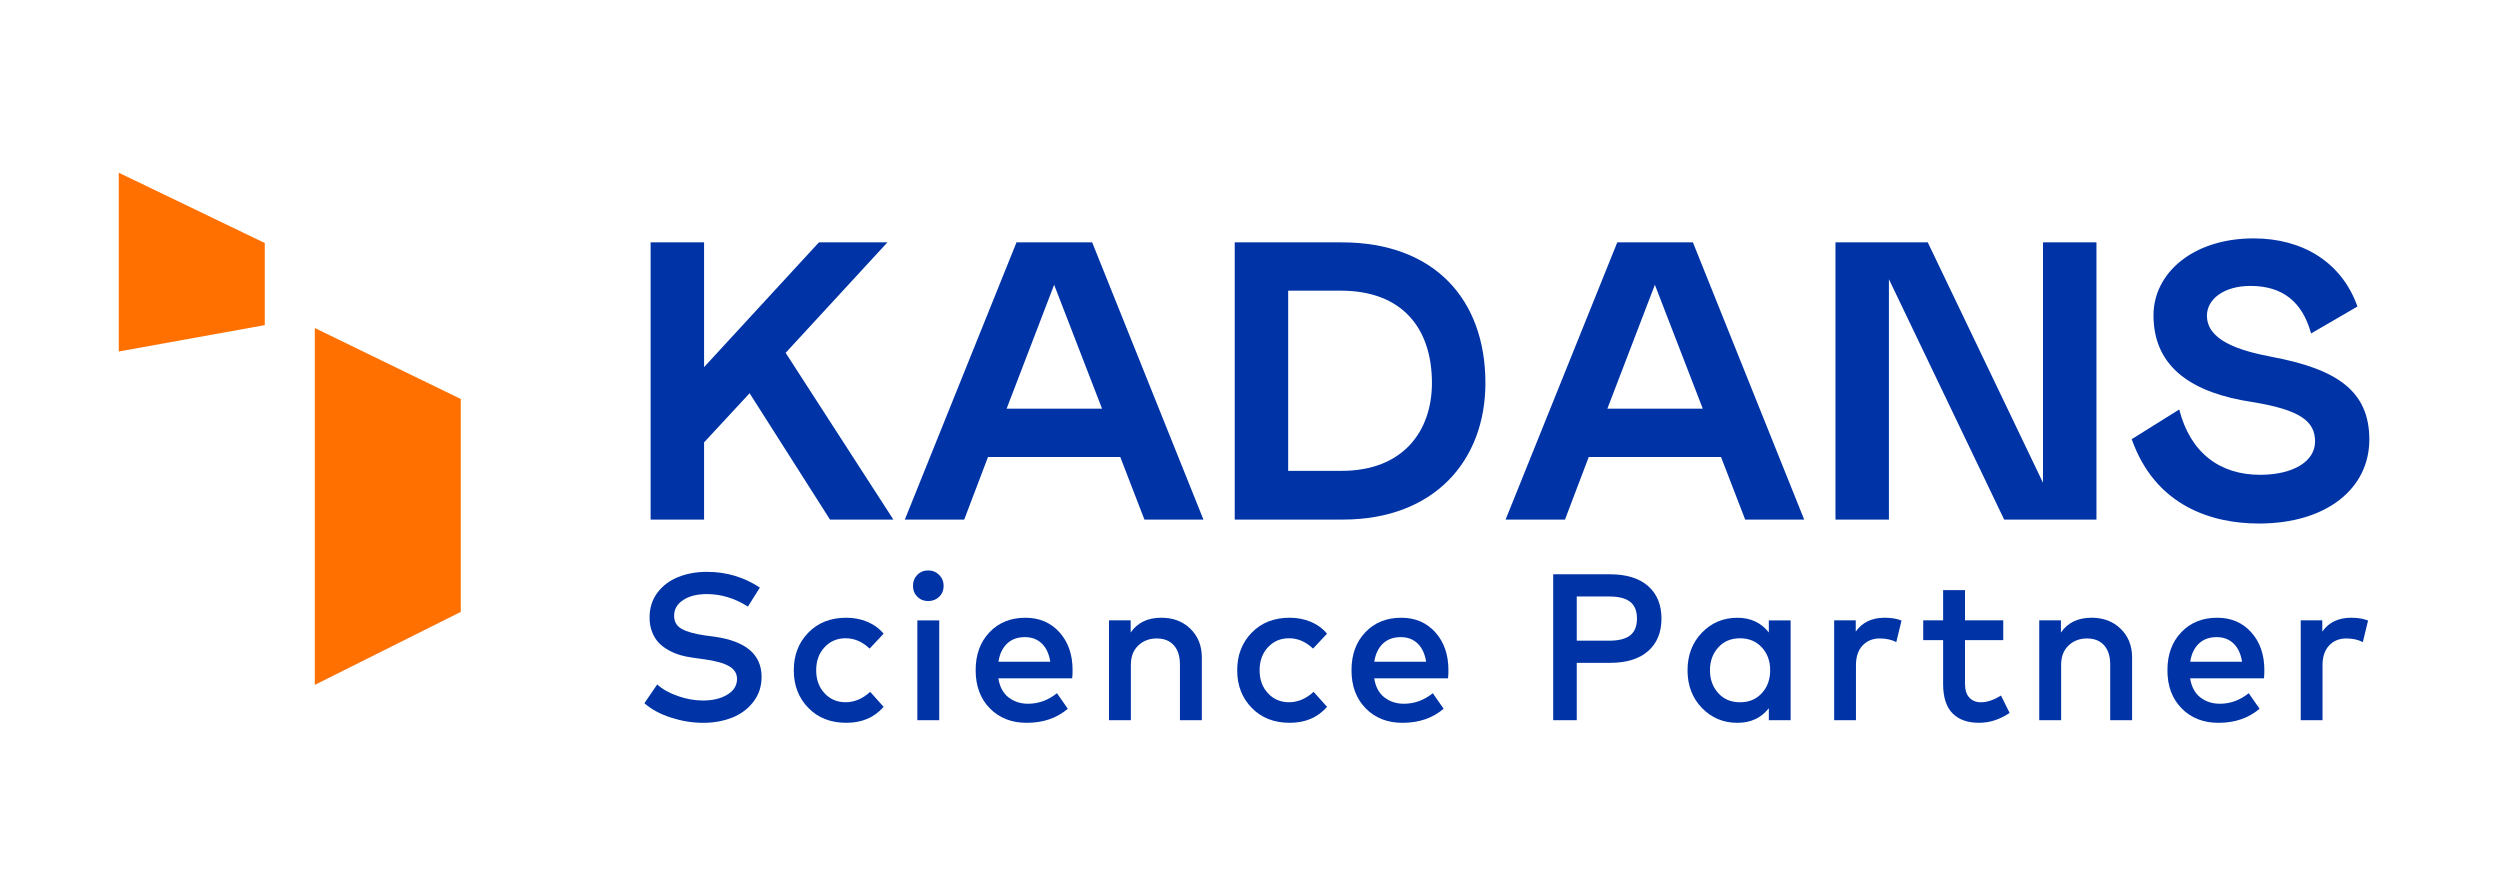
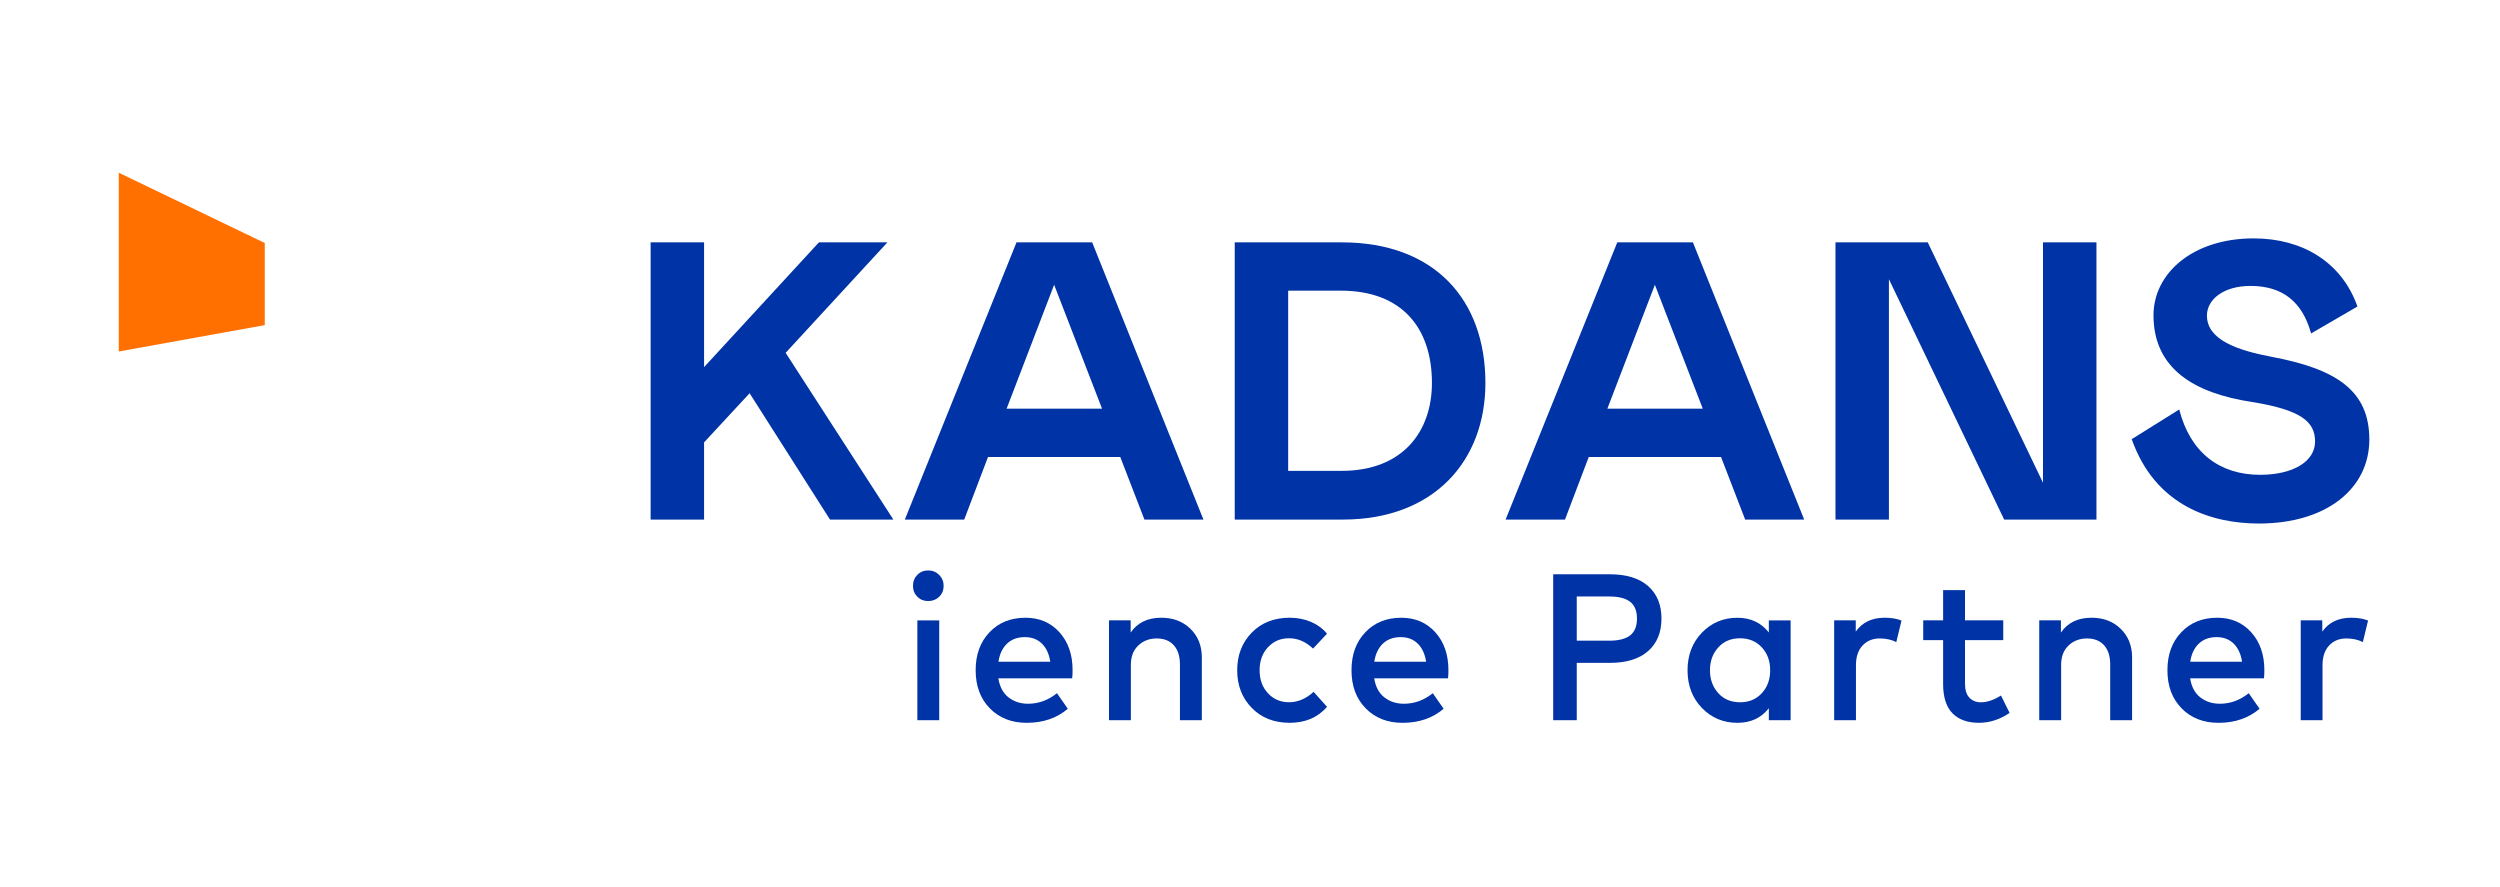
<svg xmlns="http://www.w3.org/2000/svg" width="141" height="50" viewBox="0 0 141 50" fill="none">
  <path d="M44.31 19.9L50.386 29.304H46.812L42.278 22.179L39.71 24.949V29.304H36.695V13.669H39.71V20.705L46.187 13.669H50.05L44.31 19.9Z" fill="#0033A6" />
  <path d="M54.383 29.304H51.033L57.331 13.669H61.598L67.874 29.304H64.546L63.183 25.775H55.723L54.382 29.304H54.383ZM59.454 16.059L56.773 23.05H62.156L59.453 16.059H59.454Z" fill="#0033A6" />
  <path d="M69.639 29.304V13.669H75.67C80.918 13.669 83.777 16.908 83.777 21.598C83.777 25.998 80.874 29.304 75.736 29.304H69.639ZM72.653 16.394V26.556H75.668C79.13 26.556 80.761 24.322 80.761 21.598C80.761 18.517 79.085 16.394 75.624 16.394H72.653Z" fill="#0033A6" />
  <path d="M88.266 29.304H84.916L91.214 13.669H95.48L101.756 29.304H98.428L97.066 25.775H89.605L88.265 29.304H88.266ZM93.336 16.059L90.655 23.05H96.037L93.334 16.059H93.336Z" fill="#0033A6" />
  <path d="M106.535 15.747V29.304H103.521V13.669H108.725L115.225 27.226V13.669H118.24V29.304H113.035L106.535 15.747Z" fill="#0033A6" />
  <path d="M130.345 18.807C129.854 17.02 128.737 16.126 126.928 16.126C125.409 16.126 124.471 16.886 124.471 17.8C124.471 19.185 126.236 19.766 128.112 20.123C131.798 20.815 133.63 22.044 133.63 24.792C133.63 27.539 131.24 29.527 127.398 29.527C124.784 29.527 121.569 28.567 120.229 24.77L122.909 23.094C123.534 25.55 125.21 26.779 127.466 26.779C129.342 26.779 130.57 26.02 130.57 24.903C130.57 23.787 129.788 23.116 126.996 22.669C123.779 22.178 121.457 20.815 121.457 17.778C121.457 15.433 123.647 13.445 127.108 13.445C129.834 13.445 132.066 14.763 132.96 17.287L130.347 18.805L130.345 18.807Z" fill="#0033A6" />
-   <path d="M42.182 34.211C41.441 33.741 40.67 33.506 39.871 33.506C39.319 33.506 38.871 33.617 38.531 33.841C38.19 34.065 38.02 34.362 38.02 34.735C38.02 35.06 38.159 35.303 38.44 35.464C38.72 35.624 39.151 35.748 39.731 35.834L40.302 35.91C42.069 36.162 42.953 36.915 42.953 38.174C42.953 38.711 42.8 39.179 42.493 39.579C42.188 39.978 41.789 40.277 41.297 40.472C40.805 40.668 40.257 40.767 39.653 40.767C39.049 40.767 38.468 40.67 37.86 40.478C37.252 40.287 36.747 40.014 36.344 39.662L37.066 38.603C37.352 38.866 37.737 39.082 38.219 39.253C38.701 39.424 39.177 39.509 39.647 39.509C40.199 39.509 40.658 39.399 41.022 39.178C41.387 38.956 41.569 38.662 41.569 38.293C41.569 37.983 41.417 37.742 41.114 37.57C40.81 37.398 40.345 37.268 39.718 37.183L39.076 37.095C38.818 37.059 38.575 37.008 38.35 36.943C38.125 36.876 37.904 36.782 37.689 36.66C37.474 36.539 37.291 36.397 37.139 36.235C36.989 36.072 36.867 35.871 36.774 35.629C36.683 35.388 36.636 35.12 36.636 34.821C36.636 34.288 36.783 33.825 37.076 33.431C37.37 33.038 37.761 32.743 38.246 32.547C38.732 32.351 39.277 32.252 39.881 32.252C40.966 32.252 41.958 32.548 42.856 33.139L42.18 34.215L42.182 34.211Z" fill="#0033A6" />
-   <path d="M47.73 34.84C48.157 34.84 48.553 34.917 48.918 35.069C49.282 35.222 49.589 35.445 49.835 35.74L49.048 36.58C48.636 36.191 48.185 35.998 47.697 35.998C47.208 35.998 46.822 36.167 46.506 36.503C46.19 36.84 46.033 37.273 46.033 37.803C46.033 38.332 46.19 38.764 46.506 39.102C46.822 39.439 47.218 39.607 47.697 39.607C48.175 39.607 48.658 39.412 49.078 39.019L49.836 39.866C49.315 40.466 48.614 40.766 47.732 40.766C46.851 40.766 46.136 40.486 45.59 39.925C45.043 39.365 44.77 38.658 44.77 37.803C44.77 36.947 45.043 36.241 45.59 35.68C46.137 35.12 46.851 34.84 47.732 34.84H47.73Z" fill="#0033A6" />
  <path d="M52.351 32.172C52.593 32.172 52.799 32.256 52.968 32.424C53.137 32.593 53.221 32.798 53.221 33.042C53.221 33.286 53.138 33.494 52.971 33.656C52.804 33.818 52.597 33.9 52.351 33.9C52.105 33.9 51.899 33.818 51.737 33.656C51.575 33.494 51.493 33.288 51.493 33.042C51.493 32.796 51.575 32.588 51.737 32.422C51.899 32.255 52.105 32.172 52.351 32.172ZM52.973 40.62H51.739V34.989H52.973V40.62Z" fill="#0033A6" />
  <path d="M57.831 34.84C58.619 34.84 59.259 35.113 59.753 35.66C60.246 36.207 60.494 36.919 60.494 37.798C60.494 37.978 60.486 38.131 60.47 38.257H56.308C56.383 38.735 56.574 39.094 56.881 39.332C57.19 39.571 57.556 39.691 57.984 39.691C58.576 39.691 59.119 39.493 59.613 39.097L60.224 39.974C59.605 40.502 58.833 40.767 57.907 40.767C57.057 40.767 56.364 40.496 55.829 39.953C55.295 39.409 55.027 38.694 55.027 37.804C55.027 36.914 55.287 36.207 55.806 35.662C56.326 35.115 57 34.841 57.831 34.841V34.84ZM57.807 35.934C57.384 35.934 57.045 36.059 56.79 36.308C56.535 36.556 56.376 36.894 56.313 37.321H59.235C59.168 36.882 59.011 36.542 58.763 36.299C58.514 36.056 58.196 35.934 57.807 35.934Z" fill="#0033A6" />
  <path d="M65.496 34.84C66.167 34.84 66.715 35.049 67.142 35.466C67.569 35.883 67.783 36.422 67.783 37.08V40.618H66.549V37.485C66.549 37.014 66.434 36.651 66.205 36.394C65.976 36.138 65.653 36.009 65.239 36.009C64.824 36.009 64.476 36.142 64.198 36.407C63.919 36.672 63.781 37.035 63.781 37.497V40.618H62.547V34.987H63.77V35.675C64.153 35.118 64.73 34.84 65.497 34.84H65.496Z" fill="#0033A6" />
  <path d="M72.739 34.84C73.166 34.84 73.562 34.917 73.927 35.069C74.291 35.222 74.598 35.445 74.844 35.74L74.057 36.58C73.645 36.191 73.194 35.998 72.705 35.998C72.216 35.998 71.83 36.167 71.515 36.503C71.199 36.84 71.042 37.273 71.042 37.803C71.042 38.332 71.199 38.764 71.515 39.102C71.83 39.439 72.226 39.607 72.705 39.607C73.184 39.607 73.667 39.412 74.087 39.019L74.845 39.866C74.324 40.466 73.622 40.766 72.741 40.766C71.86 40.766 71.145 40.486 70.599 39.925C70.052 39.365 69.778 38.658 69.778 37.803C69.778 36.947 70.052 36.241 70.599 35.68C71.146 35.12 71.86 34.84 72.741 34.84H72.739Z" fill="#0033A6" />
  <path d="M79.028 34.84C79.816 34.84 80.456 35.113 80.95 35.66C81.444 36.207 81.691 36.919 81.691 37.798C81.691 37.978 81.684 38.131 81.668 38.257H77.505C77.58 38.735 77.772 39.094 78.079 39.332C78.387 39.571 78.753 39.691 79.181 39.691C79.773 39.691 80.316 39.493 80.81 39.097L81.421 39.974C80.803 40.502 80.03 40.767 79.105 40.767C78.254 40.767 77.561 40.496 77.027 39.953C76.492 39.409 76.225 38.694 76.225 37.804C76.225 36.914 76.484 36.207 77.003 35.662C77.523 35.115 78.197 34.841 79.028 34.841V34.84ZM79.004 35.934C78.581 35.934 78.242 36.059 77.987 36.308C77.732 36.556 77.574 36.894 77.51 37.321H80.433C80.366 36.882 80.209 36.542 79.96 36.299C79.711 36.056 79.393 35.934 79.004 35.934Z" fill="#0033A6" />
  <path d="M88.928 37.386V40.619H87.6V32.389H90.791C91.728 32.389 92.449 32.61 92.952 33.053C93.456 33.496 93.707 34.108 93.707 34.887C93.707 35.667 93.455 36.279 92.952 36.722C92.449 37.165 91.728 37.386 90.791 37.386H88.928ZM88.928 33.642V36.135H90.755C91.296 36.135 91.694 36.033 91.946 35.832C92.199 35.63 92.325 35.316 92.325 34.889C92.325 34.462 92.199 34.147 91.946 33.946C91.694 33.744 91.296 33.642 90.755 33.642H88.928Z" fill="#0033A6" />
  <path d="M100.991 40.62H99.762V39.944C99.332 40.493 98.741 40.767 97.992 40.767C97.197 40.767 96.528 40.488 95.987 39.927C95.447 39.367 95.177 38.66 95.177 37.805C95.177 36.95 95.447 36.243 95.987 35.682C96.528 35.121 97.197 34.842 97.992 34.842C98.737 34.842 99.326 35.118 99.762 35.671V34.989H100.991V40.62ZM98.14 35.999C97.626 35.999 97.215 36.172 96.906 36.519C96.596 36.865 96.442 37.294 96.442 37.803C96.442 38.313 96.596 38.742 96.906 39.088C97.215 39.435 97.627 39.608 98.14 39.608C98.652 39.608 99.049 39.437 99.365 39.097C99.68 38.756 99.838 38.325 99.838 37.803C99.838 37.282 99.68 36.85 99.365 36.51C99.049 36.17 98.641 35.999 98.14 35.999Z" fill="#0033A6" />
  <path d="M106.299 34.84C106.664 34.84 106.978 34.893 107.246 34.998L106.951 36.215C106.689 36.078 106.377 36.009 106.017 36.009C105.617 36.009 105.294 36.143 105.046 36.409C104.799 36.675 104.676 37.047 104.676 37.52V40.618H103.447V34.987H104.664V35.622C105.029 35.101 105.574 34.84 106.299 34.84Z" fill="#0033A6" />
  <path d="M112.983 36.105H110.826V38.557C110.826 38.913 110.909 39.178 111.074 39.35C111.238 39.522 111.454 39.609 111.72 39.609C112.072 39.609 112.451 39.481 112.855 39.227L113.342 40.208C112.79 40.581 112.214 40.766 111.615 40.766C110.964 40.766 110.465 40.585 110.116 40.225C109.767 39.865 109.592 39.316 109.592 38.579V36.104H108.47V34.986H109.592V33.282H110.826V34.986H112.983V36.104V36.105Z" fill="#0033A6" />
  <path d="M117.963 34.84C118.634 34.84 119.182 35.049 119.609 35.466C120.036 35.883 120.25 36.422 120.25 37.08V40.618H119.016V37.485C119.016 37.014 118.901 36.651 118.672 36.394C118.443 36.138 118.12 36.009 117.706 36.009C117.291 36.009 116.943 36.142 116.665 36.407C116.386 36.672 116.248 37.035 116.248 37.497V40.618H115.014V34.987H116.236V35.675C116.62 35.118 117.197 34.84 117.964 34.84H117.963Z" fill="#0033A6" />
  <path d="M125.046 34.84C125.835 34.84 126.475 35.113 126.968 35.66C127.462 36.207 127.71 36.919 127.71 37.798C127.71 37.978 127.702 38.131 127.686 38.257H123.524C123.598 38.735 123.79 39.094 124.097 39.332C124.405 39.571 124.772 39.691 125.2 39.691C125.791 39.691 126.335 39.493 126.829 39.097L127.44 39.974C126.821 40.502 126.049 40.767 125.123 40.767C124.273 40.767 123.58 40.496 123.045 39.953C122.51 39.409 122.243 38.694 122.243 37.804C122.243 36.914 122.503 36.207 123.022 35.662C123.541 35.115 124.216 34.841 125.046 34.841V34.84ZM125.023 35.934C124.6 35.934 124.26 36.059 124.006 36.308C123.751 36.556 123.592 36.894 123.529 37.321H126.451C126.384 36.882 126.227 36.542 125.978 36.299C125.73 36.056 125.411 35.934 125.023 35.934Z" fill="#0033A6" />
  <path d="M132.612 34.84C132.977 34.84 133.292 34.893 133.559 34.998L133.264 36.215C133.002 36.078 132.69 36.009 132.33 36.009C131.93 36.009 131.607 36.143 131.36 36.409C131.112 36.675 130.99 37.047 130.99 37.52V40.618H129.761V34.987H130.977V35.622C131.342 35.101 131.887 34.84 132.612 34.84Z" fill="#0033A6" />
-   <path d="M25.988 34.51V22.503L17.755 18.501V38.627L25.988 34.51Z" fill="#FF7000" />
  <path d="M6.699 9.742L14.933 13.706V18.337L6.699 19.824V9.742Z" fill="#FF7000" />
</svg>